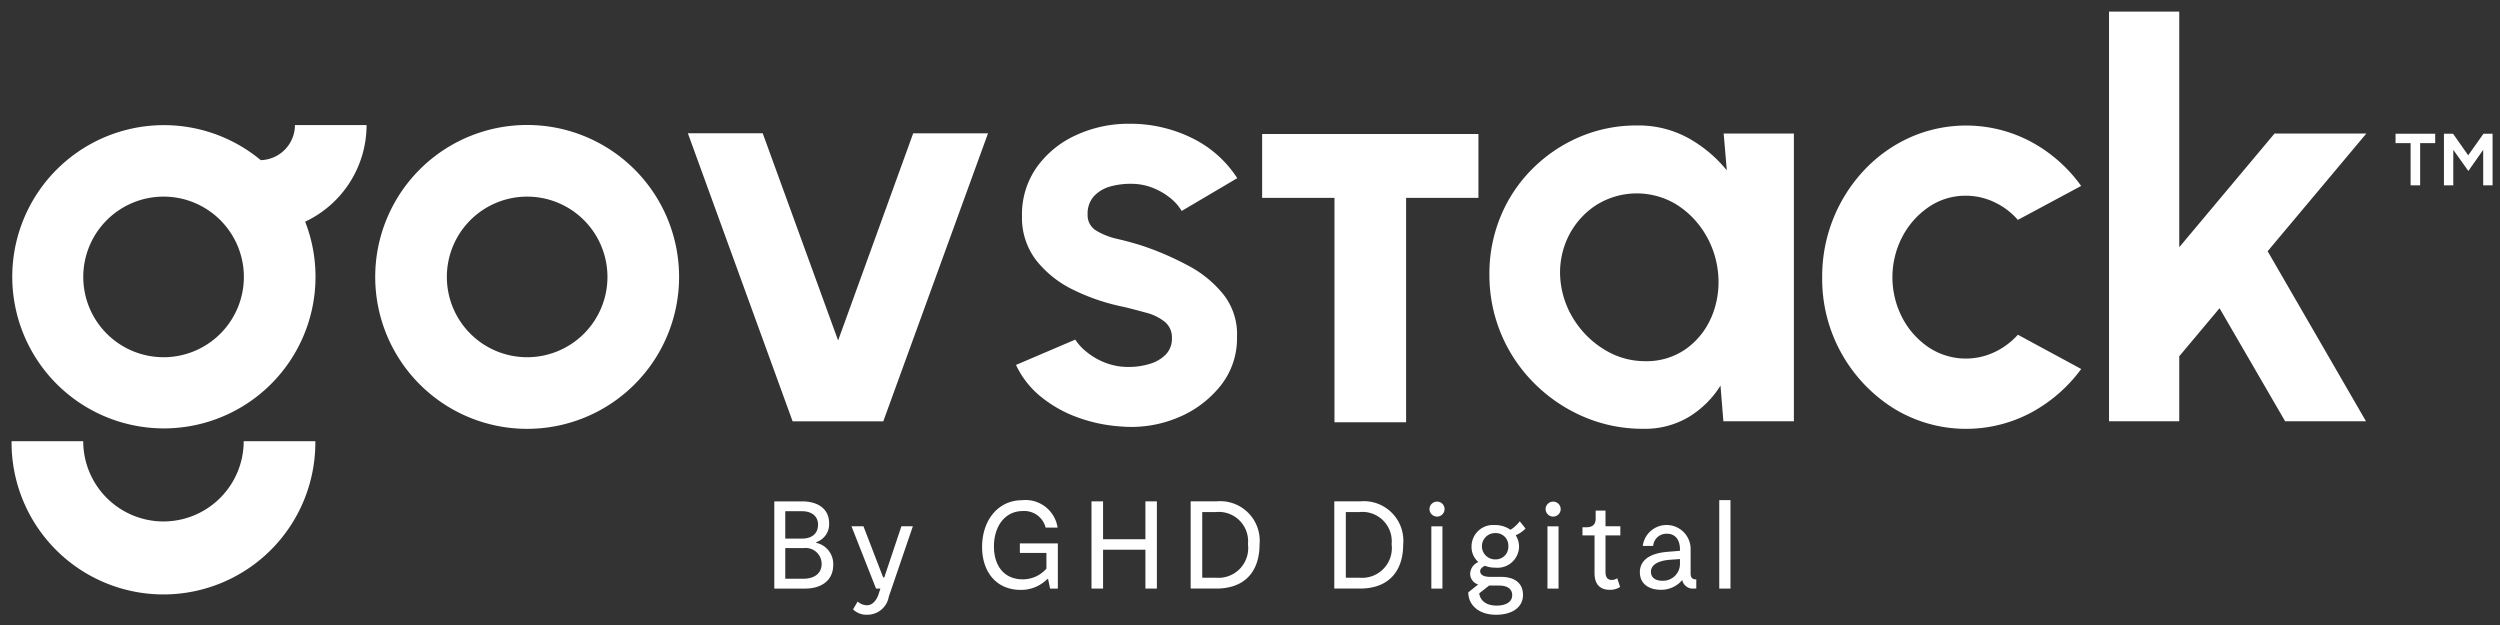
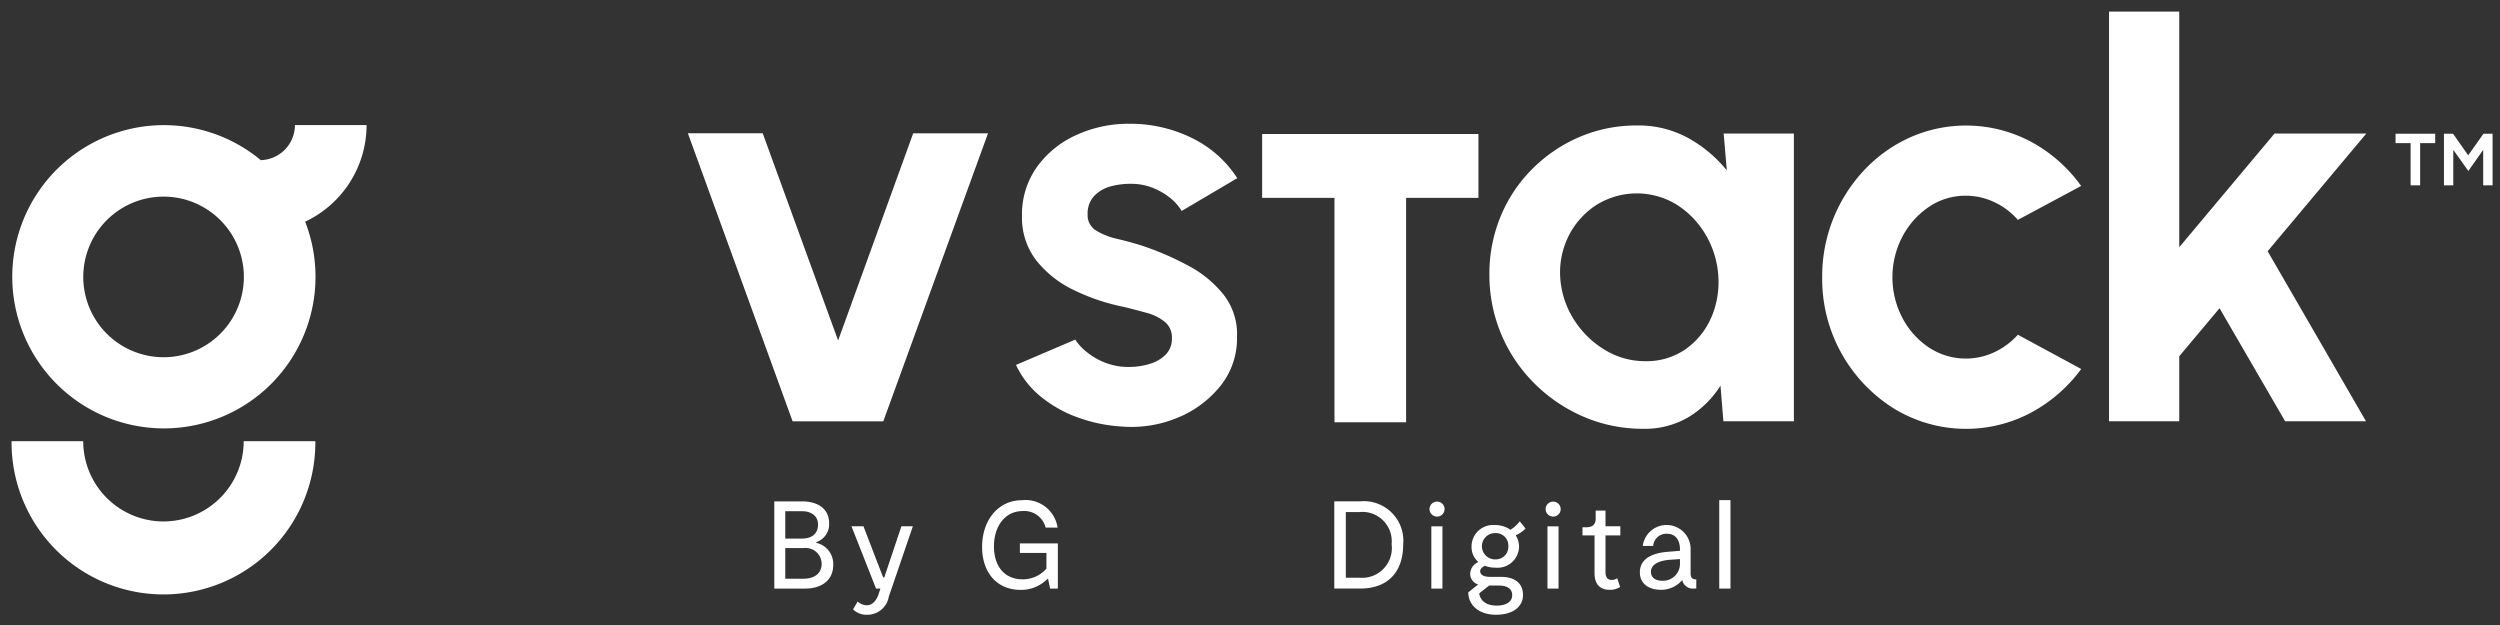
<svg xmlns="http://www.w3.org/2000/svg" width="216" height="54" viewBox="0 0 216 54">
  <rect x="0" y="0" width="216" height="54" fill="#333333" stroke="none" />
  <defs>
    <clipPath id="clip-Artboard_6">
      <rect width="216" height="54" />
    </clipPath>
  </defs>
  <g id="Artboard_6" data-name="Artboard – 6" clip-path="url(#clip-Artboard_6)">
-     <rect width="216" height="54" fill="rgba(0,0,0,0)" />
-     <rect id="Rectangle_6873" data-name="Rectangle 6873" width="216" height="54" fill="none" />
    <path id="Path_32766" data-name="Path 32766" d="M1505.93,955.272l-6.514-17.9h-6.465L1502,962.26h7.832l9.05-24.888h-6.465Z" transform="translate(-1433.517 -925.855)" fill="#fff" />
    <path id="Path_32767" data-name="Path 32767" d="M1572.26,940.708a6.672,6.672,0,0,1,2.039-.2,4.984,4.984,0,0,1,1.666.386,5.733,5.733,0,0,1,1.417.845,4.146,4.146,0,0,1,.97,1.107l4.8-2.835a9.7,9.7,0,0,0-3.916-3.469,12.03,12.03,0,0,0-5.433-1.23,10.772,10.772,0,0,0-4.55.97,8.466,8.466,0,0,0-3.406,2.76,7.066,7.066,0,0,0-1.293,4.252,6.019,6.019,0,0,0,1.231,3.817,9.161,9.161,0,0,0,3.257,2.573,17.858,17.858,0,0,0,4.388,1.467q.9.224,1.852.485a4.321,4.321,0,0,1,1.591.771,1.731,1.731,0,0,1,.634,1.429,1.945,1.945,0,0,1-.534,1.417,3.211,3.211,0,0,1-1.393.808,6.152,6.152,0,0,1-1.8.261,5.472,5.472,0,0,1-2.052-.373,5.915,5.915,0,0,1-1.6-.932,4.4,4.4,0,0,1-.97-1.057l-5.122,2.188a7.767,7.767,0,0,0,2.138,2.735,10.85,10.85,0,0,0,3.195,1.8,13.369,13.369,0,0,0,3.742.783,10.421,10.421,0,0,0,4.861-.746,9.159,9.159,0,0,0,3.717-2.747,6.549,6.549,0,0,0,1.442-4.215,5.551,5.551,0,0,0-1.119-3.63,9.631,9.631,0,0,0-3.1-2.561,25.129,25.129,0,0,0-4.115-1.765q-.969-.3-2.026-.547a6.045,6.045,0,0,1-1.8-.709,1.537,1.537,0,0,1-.746-1.4,2.231,2.231,0,0,1,.559-1.591,3.072,3.072,0,0,1,1.479-.845" transform="translate(-1476.254 -924.618)" fill="#fff" />
    <path id="Path_32768" data-name="Path 32768" d="M1685.767,952.307a6.425,6.425,0,0,1-2.225,2.723,5.9,5.9,0,0,1-3.456,1.019,6.667,6.667,0,0,1-3.443-.945A8.021,8.021,0,0,1,1674,952.58a7.674,7.674,0,0,1-1.243-3.493,7.053,7.053,0,0,1,.672-3.792,6.818,6.818,0,0,1,2.4-2.723,6.6,6.6,0,0,1,6.924-.075,7.623,7.623,0,0,1,2.486,2.524,7.991,7.991,0,0,1,1.144,3.518,7.747,7.747,0,0,1-.609,3.767m1.355-12.743a11.387,11.387,0,0,0-3.319-2.785,8.923,8.923,0,0,0-4.438-1.094,12.457,12.457,0,0,0-4.973.995,12.954,12.954,0,0,0-4.077,2.76,12.54,12.54,0,0,0-2.735,4.1,12.91,12.91,0,0,0-.97,5,13.166,13.166,0,0,0,3.879,9.423,13.589,13.589,0,0,0,4.252,2.884,12.872,12.872,0,0,0,5.172,1.044,7.373,7.373,0,0,0,3.941-1.032,8.3,8.3,0,0,0,2.722-2.7l.249,3.083h6.092V936.383h-6.067Z" transform="translate(-1537.932 -924.843)" fill="#fff" />
    <path id="Path_32769" data-name="Path 32769" d="M1747.93,942.736a5.613,5.613,0,0,1,3.232-.982,5.714,5.714,0,0,1,2.424.547,6.125,6.125,0,0,1,2.052,1.542l5.47-2.934a12.818,12.818,0,0,0-4.3-3.8,11.937,11.937,0,0,0-10.467-.4,12.432,12.432,0,0,0-3.966,2.822,13.393,13.393,0,0,0-3.642,9.286,13.2,13.2,0,0,0,6.179,11.313,11.951,11.951,0,0,0,11.9.348,13.028,13.028,0,0,0,4.3-3.754l-5.47-2.959a6.358,6.358,0,0,1-2.014,1.5,5.8,5.8,0,0,1-5.694-.41,6.943,6.943,0,0,1-2.287-2.573,7.588,7.588,0,0,1,0-6.962,7.046,7.046,0,0,1,2.287-2.586" transform="translate(-1581.296 -924.844)" fill="#fff" />
    <path id="Path_32770" data-name="Path 32770" d="M1823.122,921.539h-7.932l-8.23,9.821V911h-6.067v35.4h6.067v-5.619l3.481-4.152,5.669,9.771h6.987l-8.5-14.694Z" transform="translate(-1618.673 -910)" fill="#fff" />
-     <path id="Path_32771" data-name="Path 32771" d="M1438.324,955.638a6.938,6.938,0,1,1,6.938-6.938,6.938,6.938,0,0,1-6.938,6.938m0-20.066a13.127,13.127,0,1,0,13.127,13.127,13.127,13.127,0,0,0-13.127-13.127" transform="translate(-1392.778 -924.774)" fill="#fff" />
    <path id="Path_32772" data-name="Path 32772" d="M1359.539,955.637a6.938,6.938,0,1,1,6.938-6.938,6.938,6.938,0,0,1-6.938,6.938m8.4-17.027a13.1,13.1,0,1,0,3.833,5.316,9.236,9.236,0,0,0,5.307-8.349h-6.189a3.038,3.038,0,0,1-2.951,3.032" transform="translate(-1345.407 -924.773)" fill="#fff" />
    <path id="Path_32773" data-name="Path 32773" d="M1359.523,1011.031a6.941,6.941,0,0,1-6.933-6.933h-6.19a13.123,13.123,0,1,0,26.245,0h-6.189a6.941,6.941,0,0,1-6.933,6.933" transform="translate(-1345.4 -965.977)" fill="#fff" />
    <path id="Path_32774" data-name="Path 32774" d="M1617.383,943.048h6.249v19.385h6.189V943.048h6.249v-5.516h-18.687Z" transform="translate(-1508.334 -925.952)" fill="#fff" />
    <path id="Path_32775" data-name="Path 32775" d="M1867.166,941.928v-4.455h.787l1.308,1.863,1.319-1.863h.787v4.455h-.81v-3.066l-1.284,1.828-1.3-1.828v3.066Zm-2.881,0v-3.645h-1.3v-.81h3.425v.81h-1.3v3.645Z" transform="translate(-1656.009 -925.917)" fill="#fff" />
    <path id="Path_32776" data-name="Path 32776" d="M1514.19,1023.815c.926,0,1.572-.452,1.572-1.281a1.378,1.378,0,0,0-1.55-1.367h-1.593v2.648Zm-1.571-5.834v2.368h1.41c.937,0,1.421-.463,1.421-1.216s-.592-1.152-1.378-1.152Zm2.68,2.734a1.866,1.866,0,0,1,1.464,1.894c0,1.421-1.109,2.056-2.422,2.056h-2.67v-7.535h2.39c1.378,0,2.347.646,2.347,1.884a1.624,1.624,0,0,1-1.109,1.636Z" transform="translate(-1444.772 -973.812)" fill="#fff" />
    <path id="Path_32777" data-name="Path 32777" d="M1532.7,1022.53h.99l-2.078,6.082a1.879,1.879,0,0,1-1.862,1.561,1.643,1.643,0,0,1-1.227-.463l.4-.678a1.2,1.2,0,0,0,.8.323c.474,0,.818-.42.99-.915l.172-.527h-.377l-2.121-5.382h1.034l1.7,4.414h.1Z" transform="translate(-1454.819 -977.06)" fill="#fff" />
    <path id="Path_32778" data-name="Path 32778" d="M1559.962,1020.6h3.283v3.908h-.668l-.172-.818h-.086a3.172,3.172,0,0,1-2.293.926c-2.131,0-3.326-1.6-3.326-3.7,0-2.346,1.41-4.047,3.445-4.047a2.8,2.8,0,0,1,3.079,2.368h-1.033a1.9,1.9,0,0,0-1.991-1.431c-1.507,0-2.476,1.3-2.476,3.057,0,1.593.807,2.842,2.5,2.842a2.71,2.71,0,0,0,2.034-.926v-1.356h-2.293Z" transform="translate(-1471.847 -973.65)" fill="#fff" />
-     <path id="Path_32779" data-name="Path 32779" d="M1585.063,1017.131h.99v7.535h-.99v-3.358h-3.66v3.358h-1v-7.535h1v3.272h3.66Z" transform="translate(-1486.098 -973.813)" fill="#fff" />
-     <path id="Path_32780" data-name="Path 32780" d="M1604.086,1023.73a2.57,2.57,0,0,0,2.756-2.9,2.534,2.534,0,0,0-2.756-2.777h-1.195v5.673Zm.022-6.6a3.416,3.416,0,0,1,3.735,3.725c0,2.282-1.227,3.81-3.735,3.81h-2.217v-7.535Z" transform="translate(-1499.018 -973.813)" fill="#fff" />
    <path id="Path_32781" data-name="Path 32781" d="M1635.212,1023.73a2.57,2.57,0,0,0,2.756-2.9,2.534,2.534,0,0,0-2.756-2.777h-1.2v5.673Zm.021-6.6a3.416,3.416,0,0,1,3.735,3.725c0,2.282-1.227,3.81-3.735,3.81h-2.218v-7.535Z" transform="translate(-1517.733 -973.813)" fill="#fff" />
    <path id="Path_32782" data-name="Path 32782" d="M1654.76,1024.7h-.958v-5.382h.958Zm-1.119-6.868a.65.65,0,0,1,.657-.646.641.641,0,0,1,.646.646.648.648,0,0,1-.646.646.657.657,0,0,1-.657-.646" transform="translate(-1530.134 -973.845)" fill="#fff" />
    <path id="Path_32783" data-name="Path 32783" d="M1665.519,1023.6a1.073,1.073,0,0,0-1.108-1.13,1.136,1.136,0,1,0-.011,2.271,1.085,1.085,0,0,0,1.119-1.141m-.785,3.4h-.872l-.861.678c.086.56.517,1.055,1.518,1.055.764,0,1.334-.3,1.334-.9s-.506-.829-1.119-.829m2.271-4.93a2.5,2.5,0,0,1-.85.581,1.83,1.83,0,0,1,.291,1.012,1.861,1.861,0,0,1-2.067,1.787,2.3,2.3,0,0,1-.883-.161c-.215.108-.409.248-.409.463,0,.3.269.495.883.495h.9c1.248,0,1.916.581,1.916,1.561,0,1.055-.915,1.712-2.325,1.712-1.6,0-2.411-.937-2.4-1.938l.85-.678a.963.963,0,0,1-.689-.937,1.128,1.128,0,0,1,.71-1,1.707,1.707,0,0,1-.592-1.324,1.857,1.857,0,0,1,2-1.873,2.336,2.336,0,0,1,1.367.409,3.132,3.132,0,0,0,.8-.732Z" transform="translate(-1535.199 -976.41)" fill="#fff" />
    <path id="Path_32784" data-name="Path 32784" d="M1679.92,1024.7h-.958v-5.382h.958Zm-1.119-6.868a.65.65,0,0,1,.657-.646.646.646,0,1,1,0,1.292.657.657,0,0,1-.657-.646" transform="translate(-1545.262 -973.845)" fill="#fff" />
    <path id="Path_32785" data-name="Path 32785" d="M1690.043,1025.727a1.6,1.6,0,0,1-.883.248c-.71,0-1.324-.334-1.324-1.442v-3.262h-1.044v-.7h.312c.56,0,.829-.237.829-.754v-.689h.85v1.357h1.281v.785h-1.281v3.175c0,.5.237.678.538.678a.823.823,0,0,0,.474-.151Z" transform="translate(-1550.067 -975.014)" fill="#fff" />
    <path id="Path_32786" data-name="Path 32786" d="M1702.7,1025.574v-.376l-.893.064c-1.023.086-1.615.452-1.615,1.034,0,.549.452.775.958.775a1.462,1.462,0,0,0,1.55-1.5m1.41,1.389v.786h-.172a.942.942,0,0,1-1.044-.732,2.377,2.377,0,0,1-1.851.839c-1,0-1.808-.495-1.808-1.507,0-1.12.969-1.668,2.443-1.776l1.022-.086v-.129c0-.8-.388-1.346-1.13-1.346a1.147,1.147,0,0,0-1.184,1.055h-.9a2.076,2.076,0,0,1,4.134.323v2.034c0,.42.172.538.5.538" transform="translate(-1557.551 -976.896)" fill="#fff" />
    <rect id="Rectangle_6815" data-name="Rectangle 6815" width="0.969" height="7.643" transform="translate(148.544 43.21)" fill="#fff" />
  </g>
</svg>